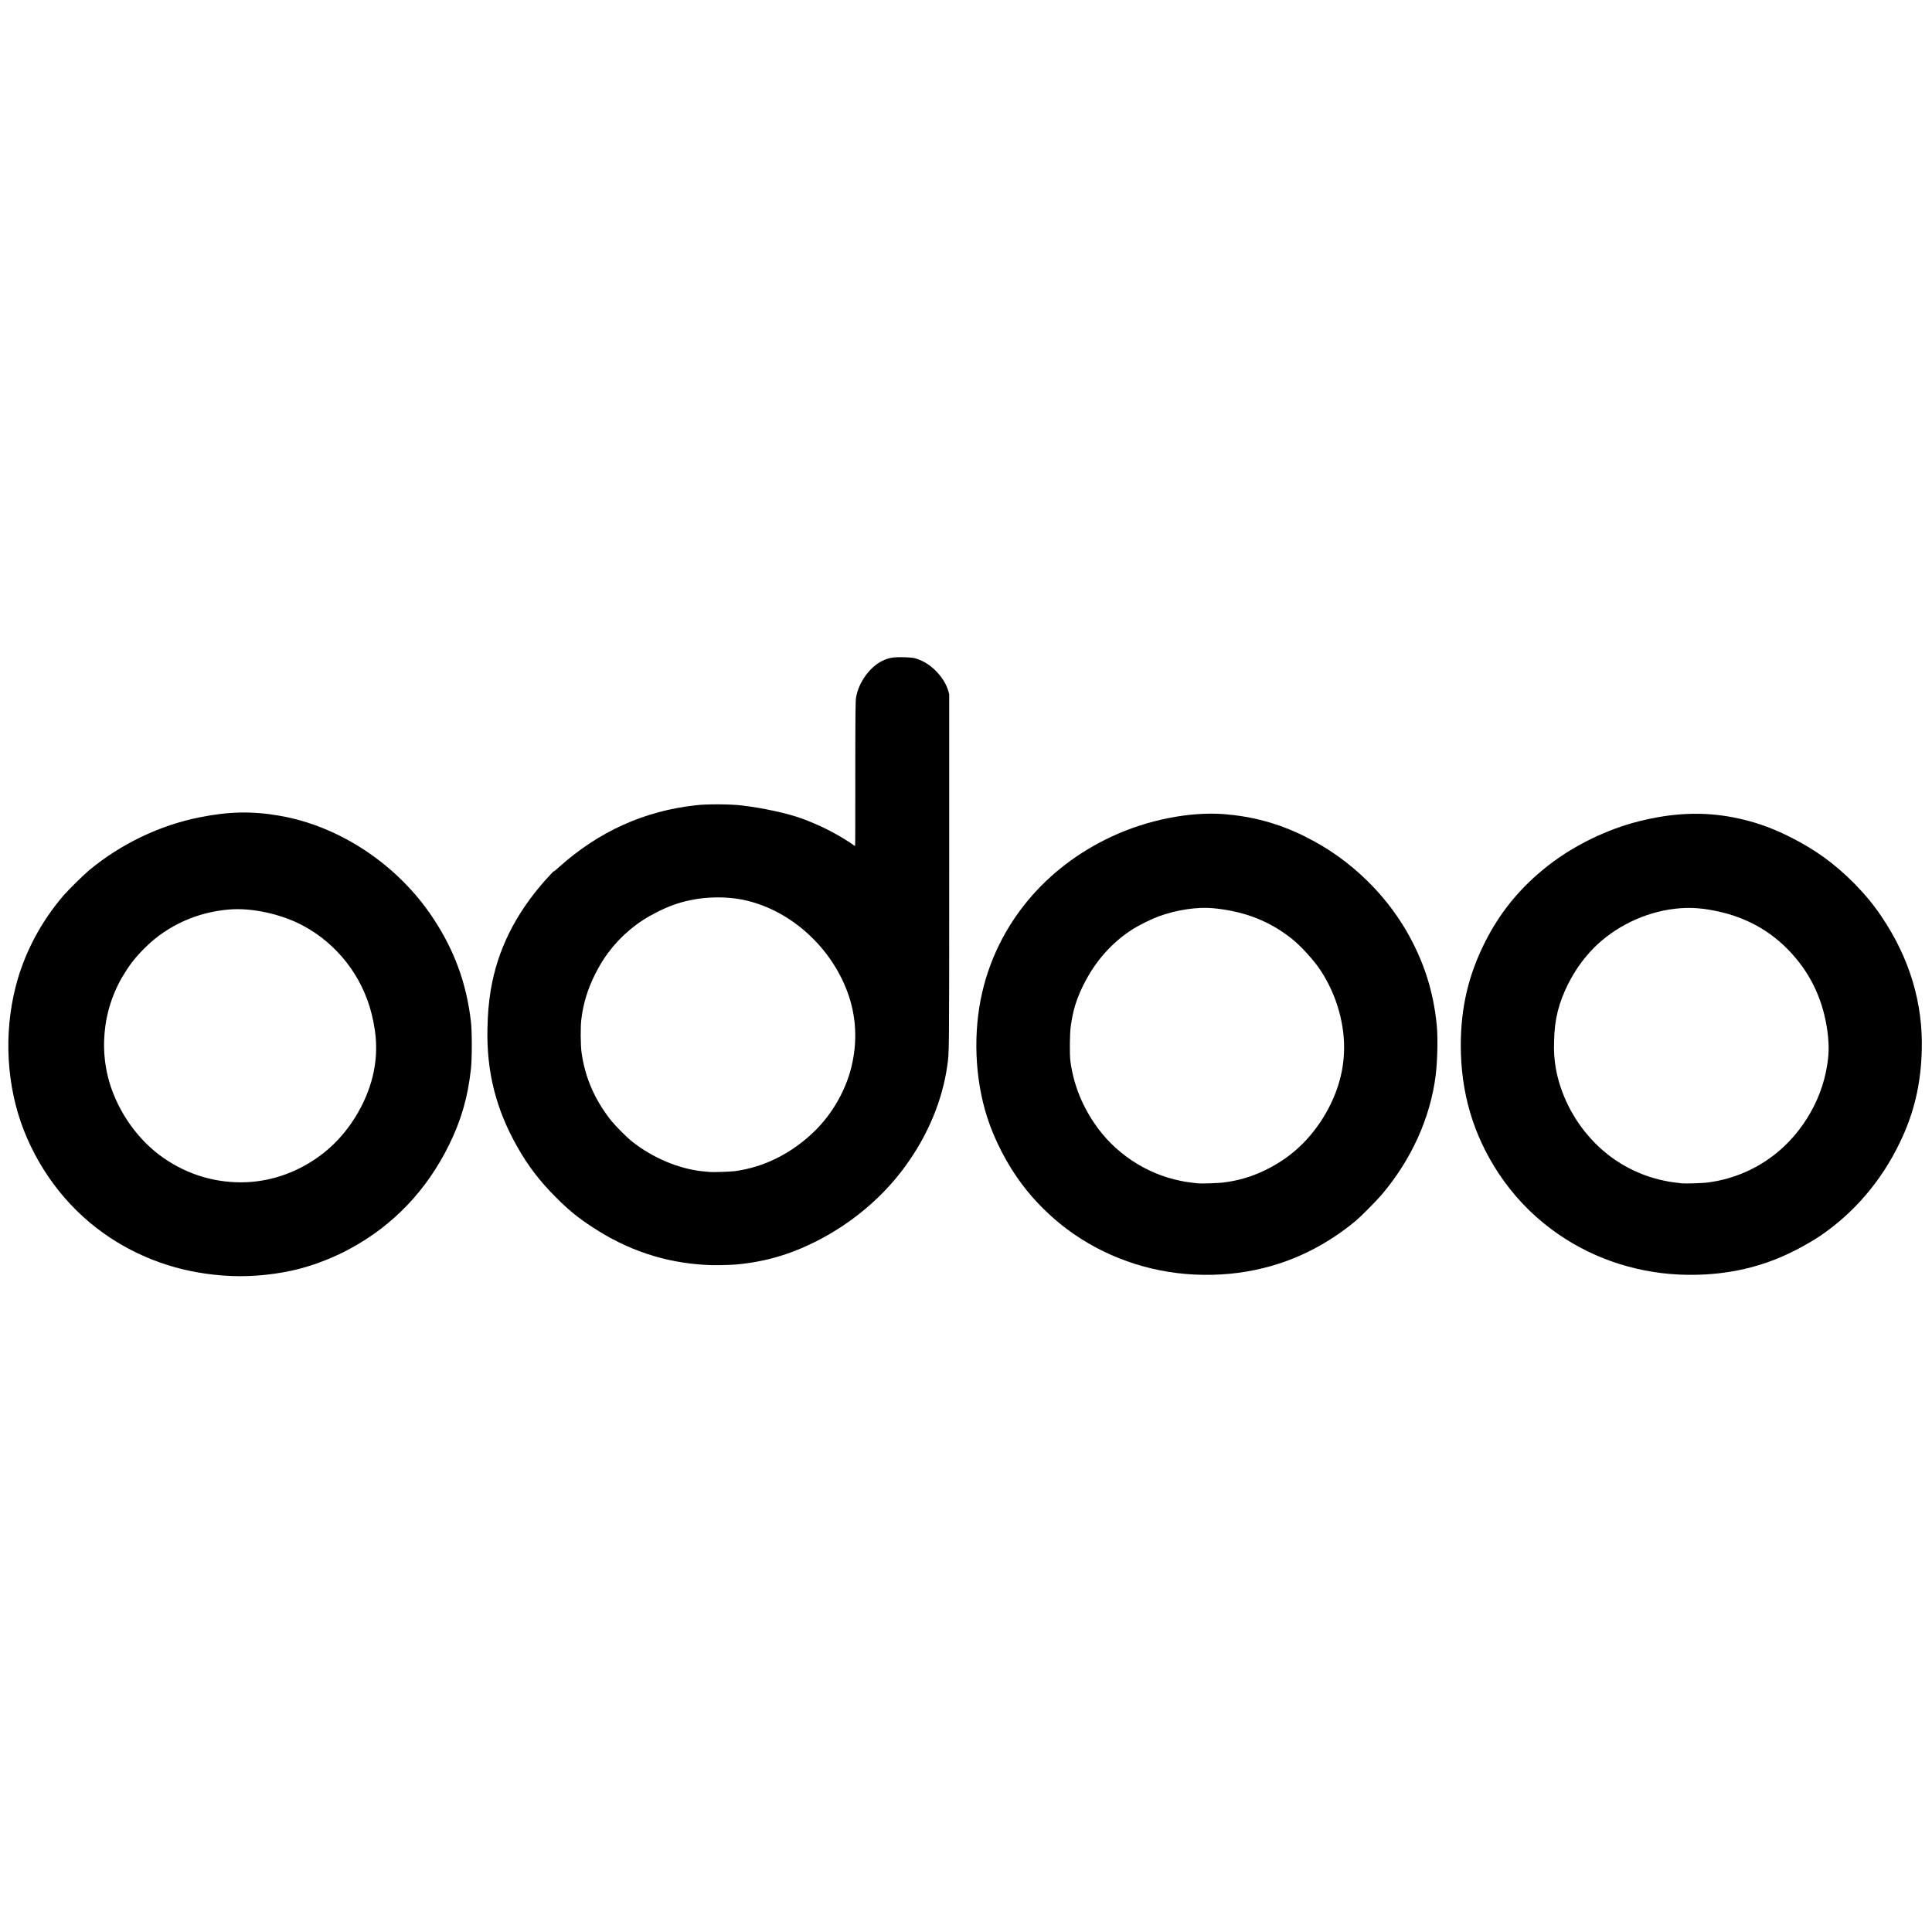
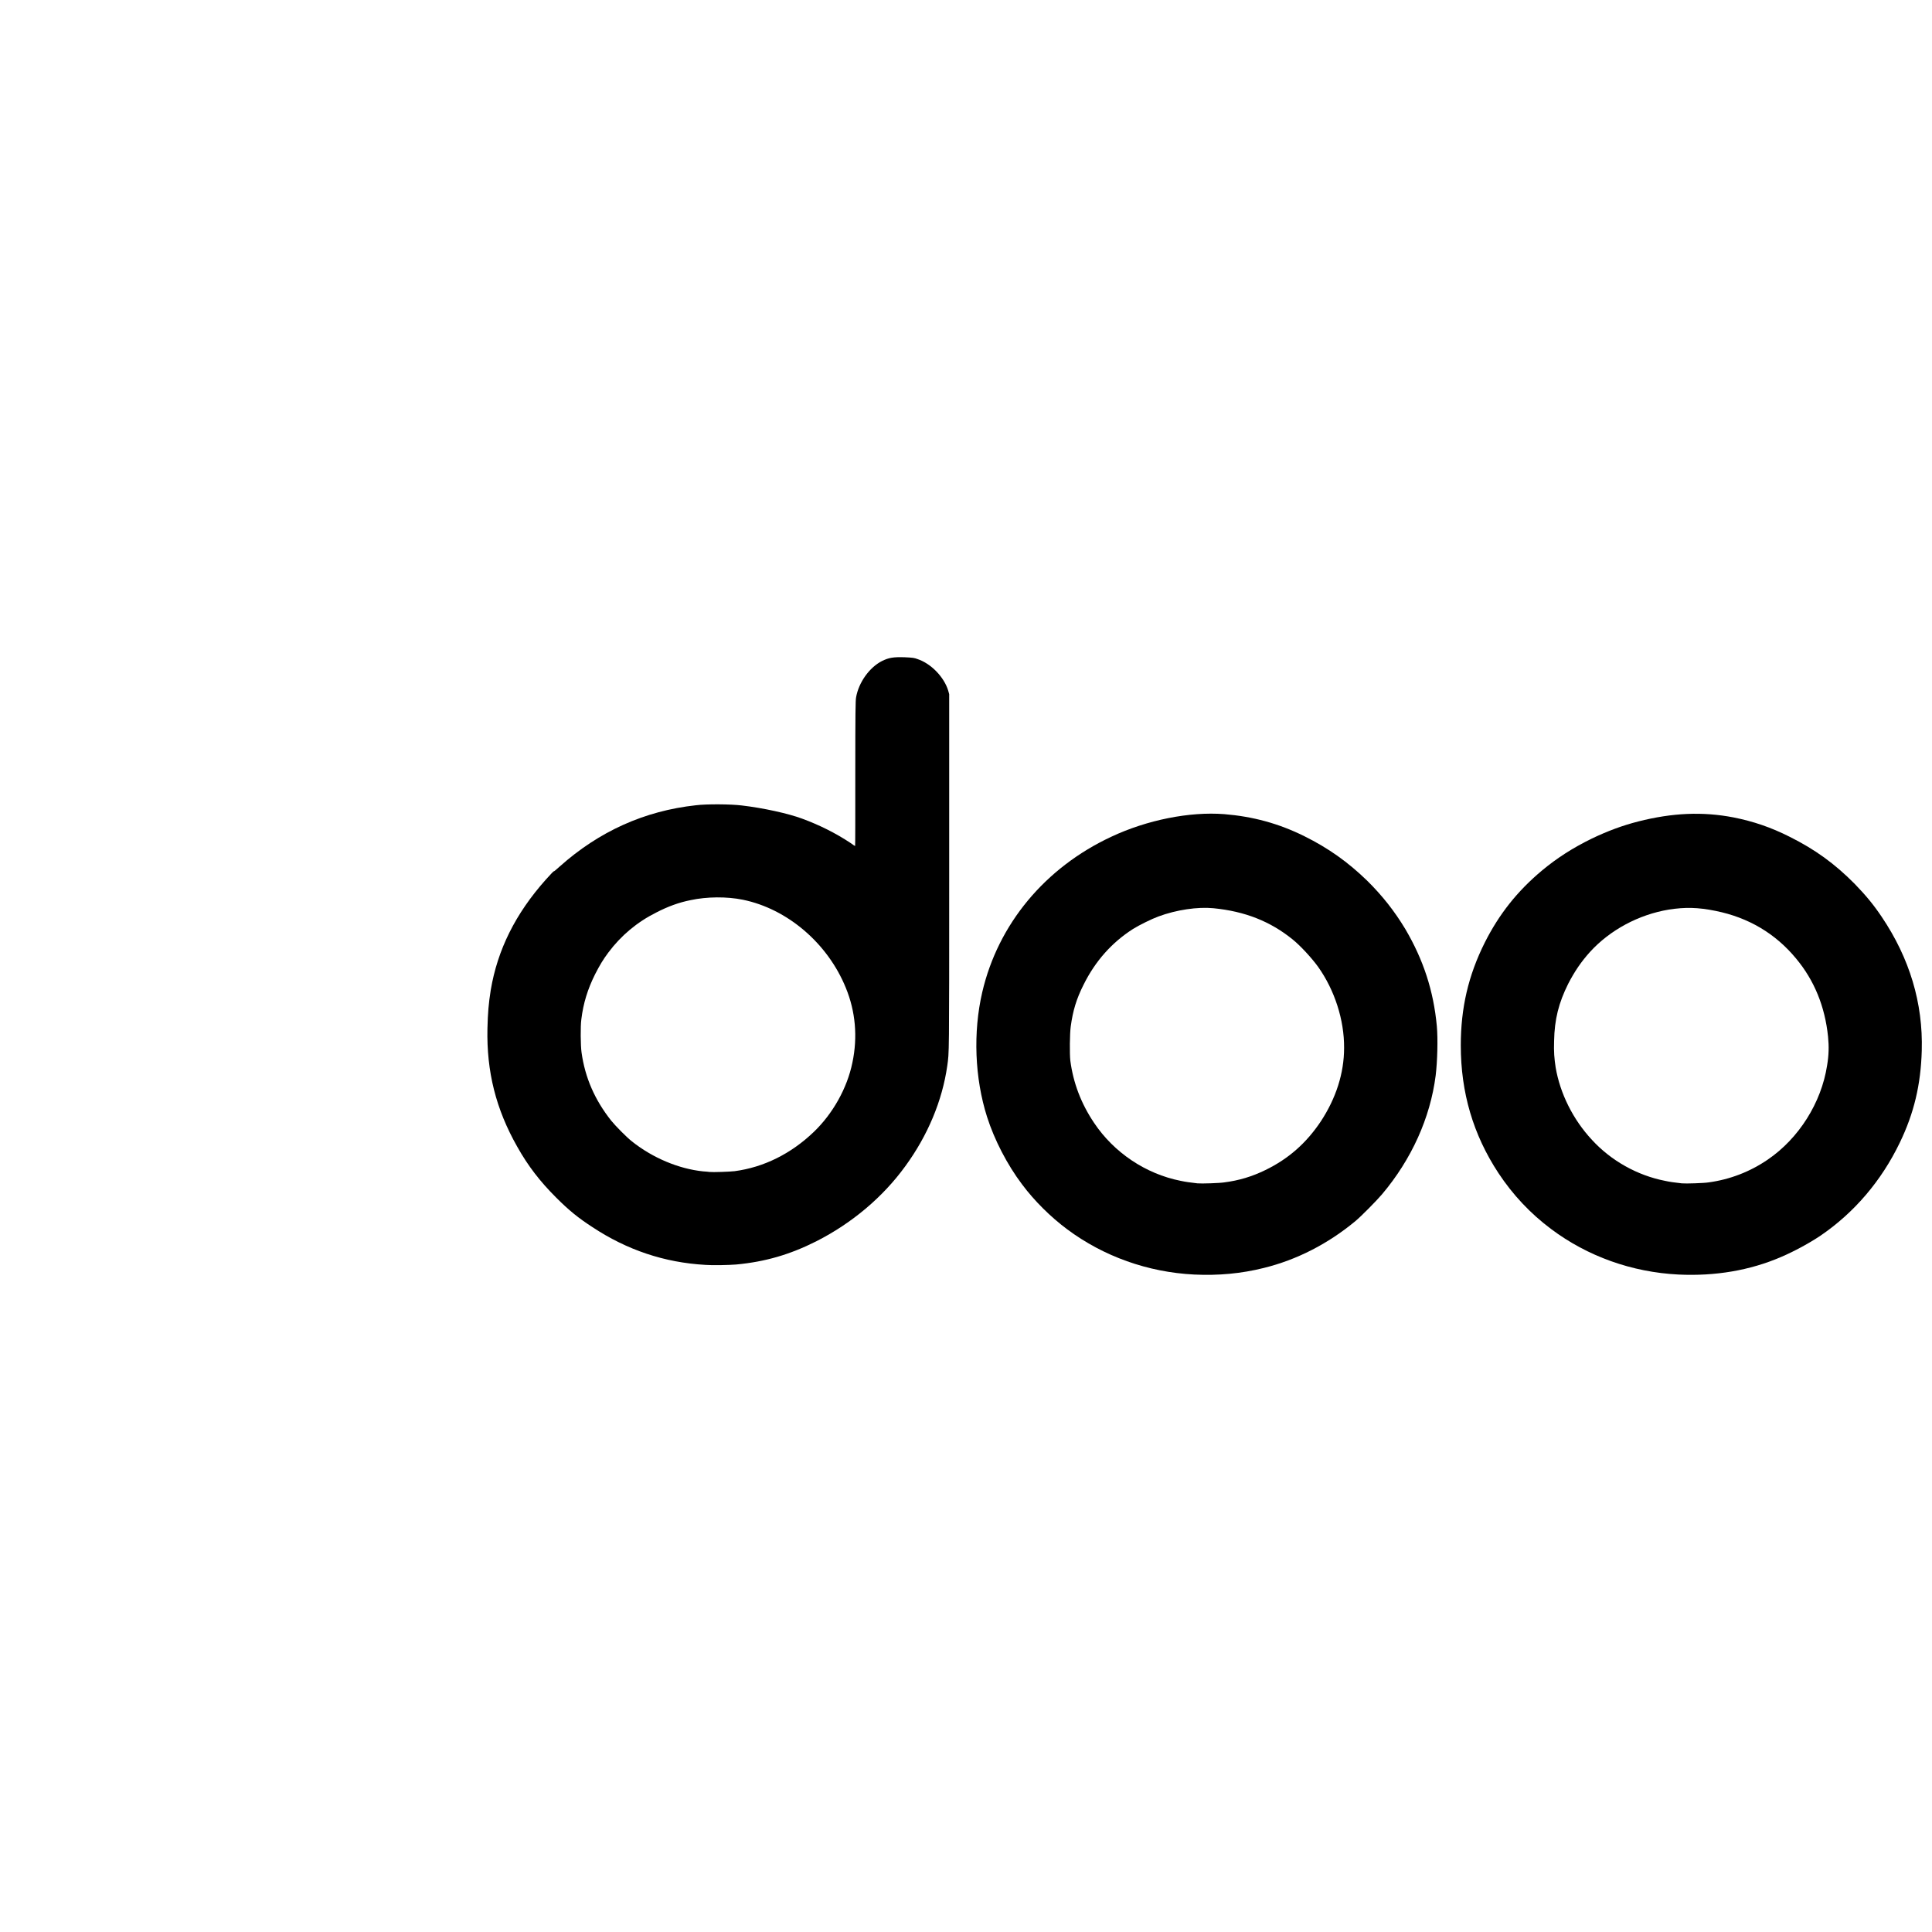
<svg xmlns="http://www.w3.org/2000/svg" version="1.2" viewBox="0 0 1000 1000" width="1000" height="1000">
  <title>icons</title>
  <style>
		.s0 { fill: #000000;stroke: #000000;stroke-width: 1.3 } 
		.s1 { fill: #000000 } 
	</style>
  <g id="odoo">
-     <path id="p1C2PNMspk" fill-rule="evenodd" class="s0" d="m119.6 659.8c-23-1-43.9-7.6-62.4-19.8-19.9-13.2-35.3-32.4-44.3-55.3-8.8-22.5-10.4-49.4-4.2-73.7 4.3-17 12.8-33.2 24.6-47 2.8-3.2 9.9-10.2 13.3-13.1 16.3-13.5 36.2-23.1 56.8-27.2 14.7-3 27-3.3 40.8-0.9 31 5.2 61.1 25.1 79.3 52.6 11.1 16.7 17.3 33.7 19.6 53.4 0.6 4.9 0.6 19.5 0 24.5-1.6 14.5-5 26.3-11.2 38.9-11.5 23.4-28.7 41.5-51.1 53.6-7.9 4.3-17 7.9-25.6 10.2-11.1 2.9-23.9 4.3-35.6 3.8zm10.6-47.4c14.1-1.2 27.6-6.8 38.8-16 11.8-9.7 21-24.4 24.6-39.4 2.5-10.6 2.3-20.7-0.6-32.3-4.9-19.8-18.1-36.7-35.9-46.2-11.2-6-26.7-9.4-38.4-8.4-16.7 1.3-32.2 8.3-43.7 19.6-4.8 4.7-7.9 8.5-11.2 13.9-11.8 18.8-13.9 42.8-5.5 63.3 5.8 14.3 16 26.8 28.4 34.6 13.1 8.4 28.3 12.1 43.5 10.9z" />
    <path id="pYjgPZVMm" fill-rule="evenodd" class="s1" d="m618.1 659.7c-24-1.2-46.9-9.4-65.7-23.4-8.6-6.4-17-14.7-23.4-23.3-7.7-10.2-14.3-23-18.1-34.9-6.4-20.1-7.3-43.8-2.5-64.5 8.2-35.3 32.5-64.5 66.8-80.5 18.5-8.7 40.6-13.1 58.5-11.7 14.7 1.2 28.1 4.8 41.4 11.4 12.5 6.2 22.6 13.4 32.5 23 7.9 7.8 14.2 15.8 19.8 25.1 9.4 16 14.6 32 16.3 50.2 0.6 6.6 0.3 18.2-0.6 25.6-2.8 21.9-12.5 43.4-27.8 61.5-2.9 3.4-10.6 11.2-13.7 13.8-14.2 11.8-30.4 20.1-47.5 24.3-11.6 2.9-23.5 4-36 3.4zm15.6-47.7c7.7-1 14.3-3 21.3-6.4 11.9-5.8 21.1-13.9 28.6-25.1 7.9-12 12.1-25 12.1-38.1 0.1-14.5-4.9-29.9-13.4-41.9-3.3-4.6-9.3-11.1-13.3-14.3-11.5-9.3-24.6-14.5-40.9-16.1-8.2-0.8-19.2 0.8-28.6 4.3-3.3 1.2-10 4.5-13 6.4-11 7-19.6 16.7-25.6 28.8-3.7 7.3-5.6 13.5-6.7 21.8-0.5 3.6-0.6 14.1-0.2 17.6 1.5 11.4 5.5 22.1 12.3 32.2 10.3 15.4 26.7 26.4 44.8 30 2.9 0.6 4.5 0.8 8.7 1.3 2 0.2 11.4-0.1 13.9-0.5z" />
    <path id="p4b9MV5Wt" fill-rule="evenodd" class="s1" d="m868.8 659.7c-24.1-1.2-47.1-9.4-66-23.6-10.7-8-19.8-17.7-27.2-28.9-13.1-19.9-19.5-41.7-19.5-66.1 0-19.4 3.9-36.2 12.4-53.2 7.4-14.7 16.8-26.6 29.6-37.3 7.8-6.5 15.9-11.7 25.9-16.6 8.2-3.9 15.7-6.7 23.9-8.8 17.7-4.5 33.4-5.2 49.4-2.1 10.1 2 19.3 5.1 29 10 13.2 6.6 23.3 13.9 33.7 24.4 5.8 6 9.7 10.7 14 17.1 14.4 21.4 21.4 44.6 20.7 69.2-0.5 17.6-4 32.4-11.4 47.7-9.5 19.7-23.5 36.1-40.9 48-5.8 3.9-13.7 8.2-20.5 11.1-16.2 7-34.2 10-53.1 9.1zm15.6-47.7c11-1.5 21.4-5.5 30.6-11.8 16.1-11 27.7-29.4 30.7-48.7 0.9-5.4 1-9.8 0.5-14.9-1.6-15.6-7.1-29.1-16.5-40.4-10.8-13.1-24.8-21.3-41.6-24.7-9.2-1.9-16-2-24.3-0.7-15.7 2.6-30.5 10.6-40.8 21.9-4.6 5.1-8 10.1-11.3 16.5-4.9 9.8-7.1 18.4-7.3 29.6-0.2 5.6 0.1 9.1 0.8 13.7 2.3 13.5 9 27 18.8 37.5 9.9 10.8 23.5 18.4 37.8 21.2 2.8 0.6 4.4 0.8 8.7 1.3 2 0.2 11.4-0.1 13.9-0.5z" />
    <path id="p15qHDh5Sj" fill-rule="evenodd" class="s1" d="m365.1 654.7c-21.2-1.2-40.5-7.7-58.4-19.5-7.4-4.8-12.2-8.7-18.9-15.4-8.3-8.3-14.5-16.3-20.1-26.3-11-19.4-15.9-38.8-15.4-61.2 0.2-8 0.6-12.9 1.7-19.8 3.5-20.9 12.8-39.6 28.5-57.2 2.9-3.2 4.2-4.6 4.2-4.3 0 0.1 1.4-1 3-2.5 20.4-18.2 43.9-28.8 70.5-31.7 5.5-0.7 18.1-0.6 23.7 0.1 11.2 1.3 24.2 4.2 31.2 6.8 9 3.3 17.4 7.5 25.1 12.6 1.2 0.9 2.3 1.6 2.4 1.6 0.1 0 0.1-16.9 0.1-37.5 0-32 0.1-37.8 0.4-39.4 1.3-7.7 6.9-15.6 13.5-18.9 3.5-1.7 5.8-2.1 11.8-1.9 4.1 0.2 4.8 0.3 6.4 0.9 7.1 2.3 13.9 9.4 16 16.4l0.5 1.8v91.9c0 97.4 0 93.1-1 100.5-2.6 18.1-10.1 36-21.7 51.9-11.6 16-27.6 29.5-46.1 38.9-13.7 6.9-26.5 10.6-41.4 12-3.6 0.3-12.4 0.5-16 0.2zm15.1-48.5c15.1-2 29.2-9 41-20.3 9.9-9.5 17.3-22.7 20-35.9 2.8-13.3 1.6-26.5-3.4-38.7-9.4-23.1-30.3-40.9-53.3-45.6-8.3-1.7-18.7-1.6-27 0.2-6.1 1.2-11.8 3.3-17.8 6.4-10 5-18.3 12-24.8 20.7-2.7 3.6-4.5 6.6-6.9 11.3-3.8 7.6-6.1 15-7.1 23.3-0.5 3.5-0.4 13.6 0.1 17.1 1.8 13.1 6.9 24.7 15.4 35.4 2.1 2.6 8 8.6 10.7 10.7 10.8 8.6 24.3 14.2 36.8 15.5 1.4 0.1 2.9 0.2 3.3 0.3 1.7 0.2 10.4-0.1 13-0.4z" />
  </g>
</svg>